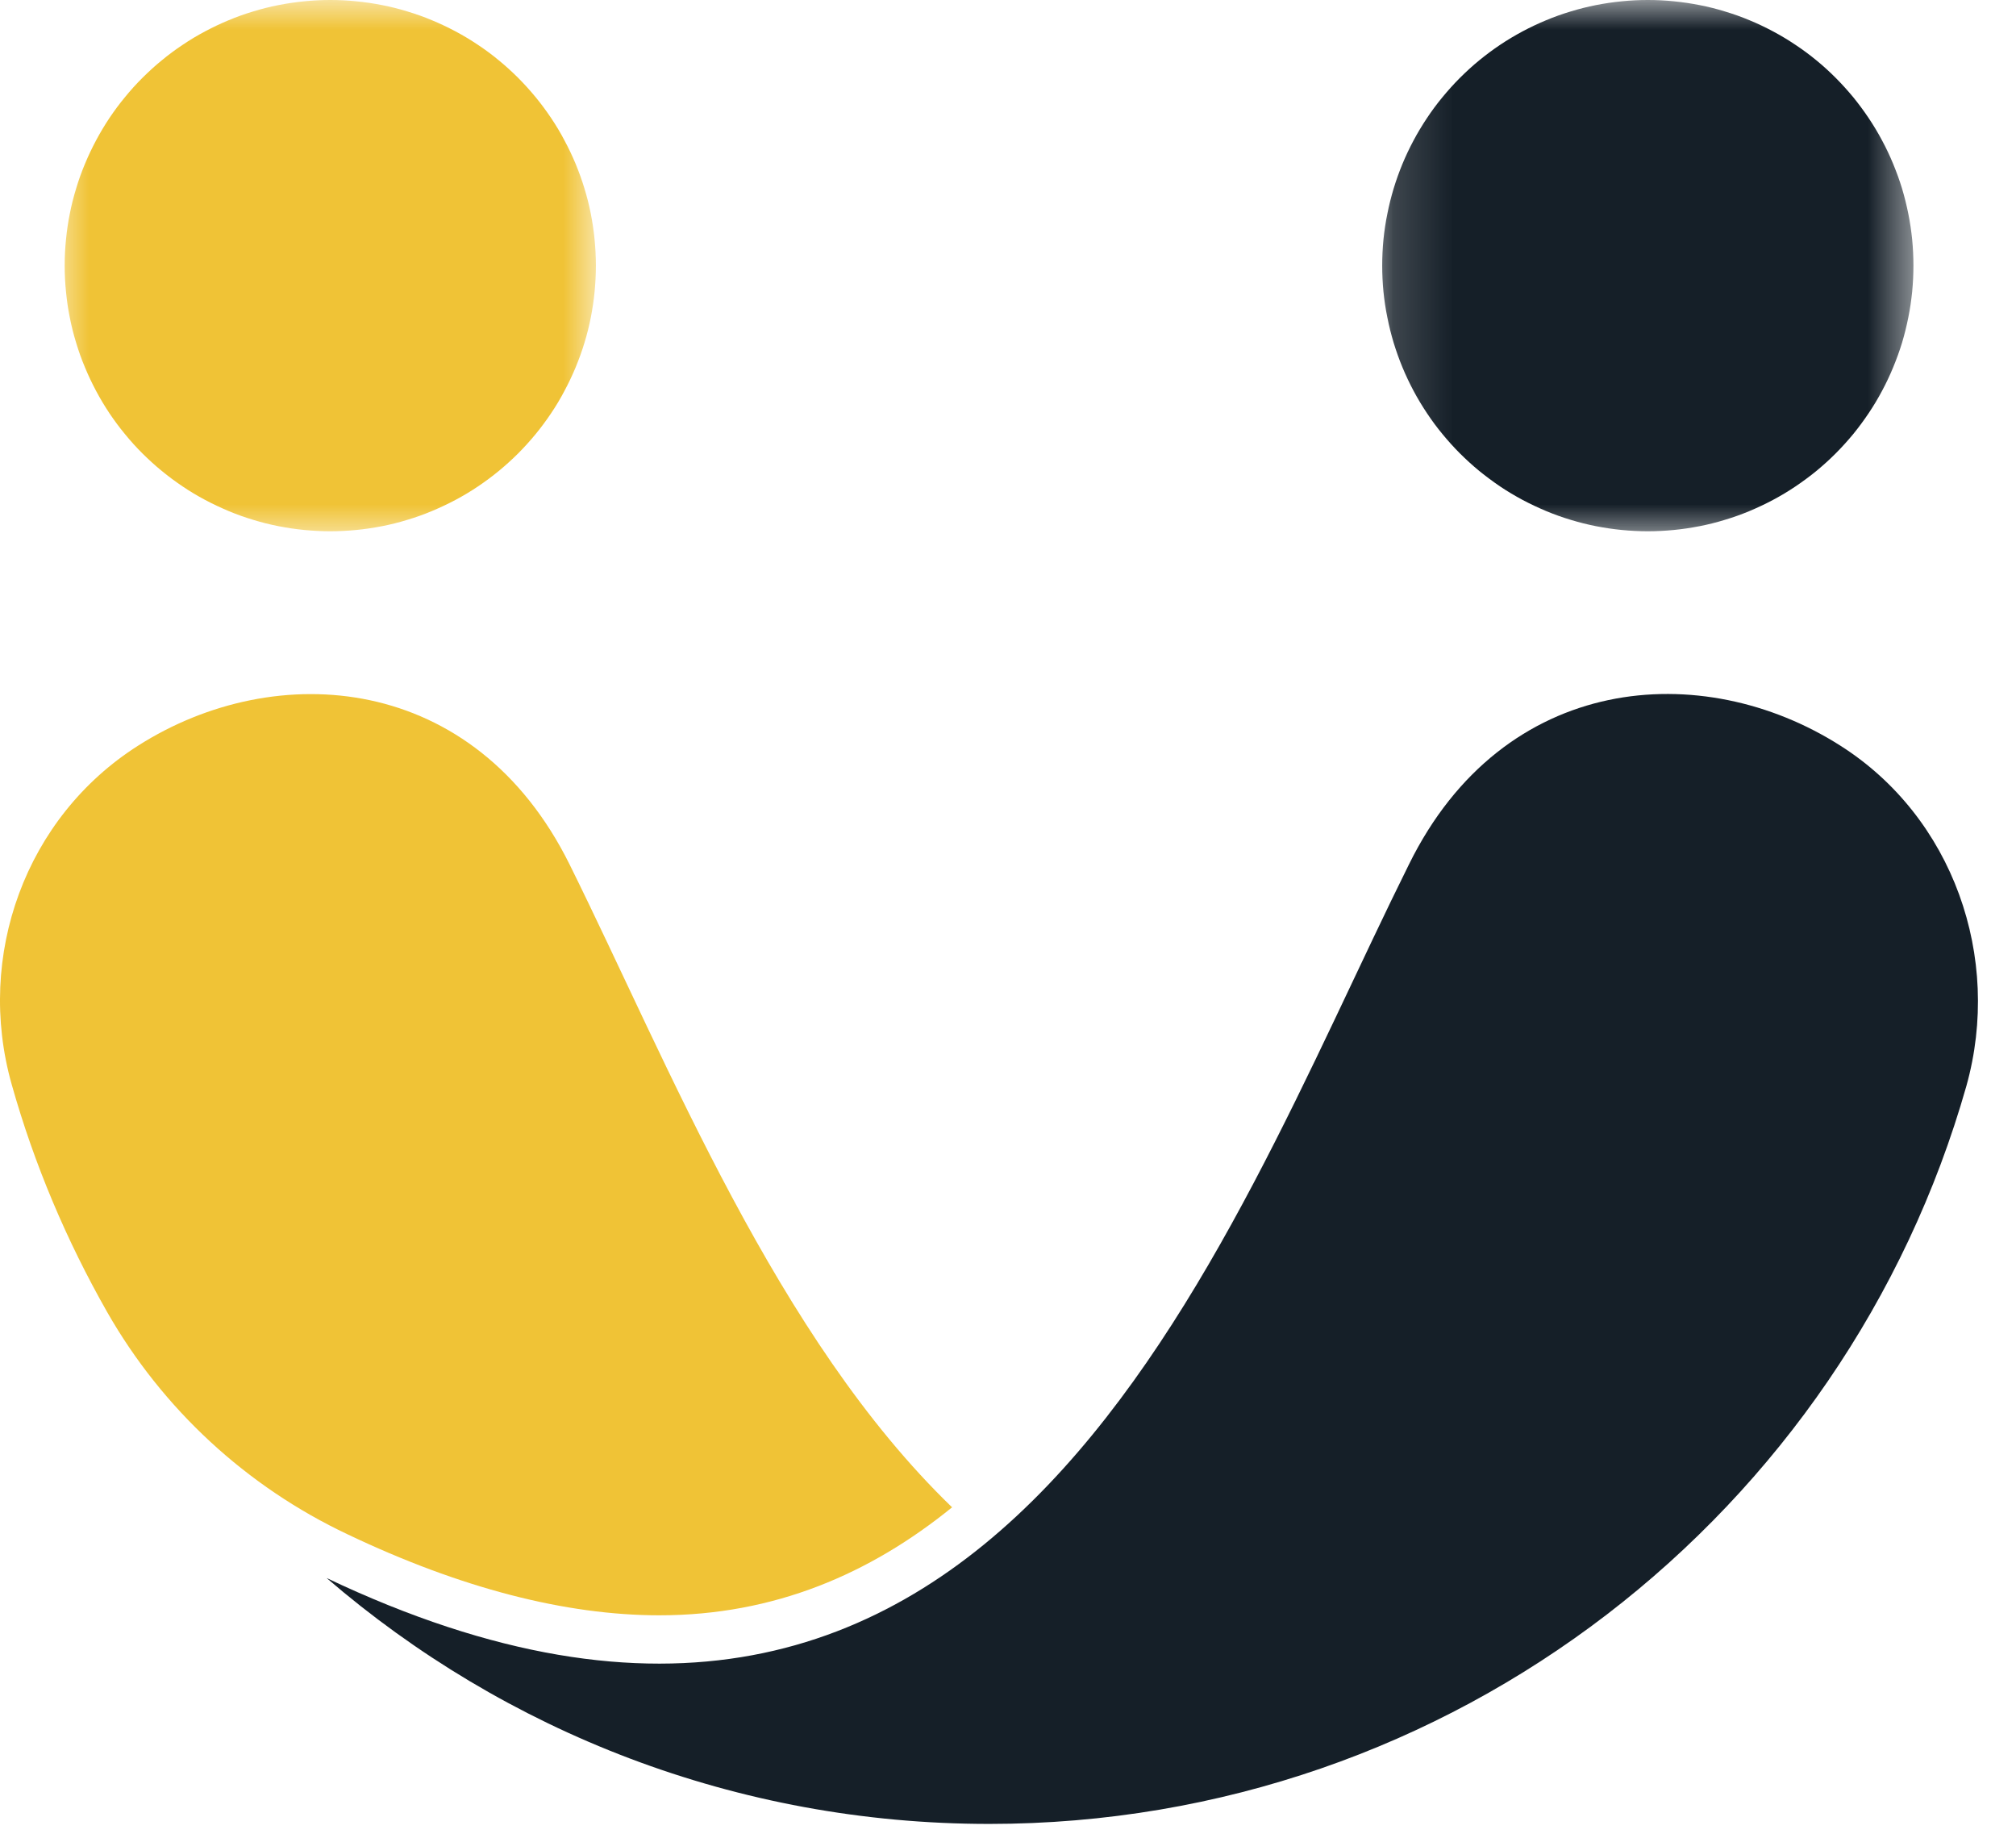
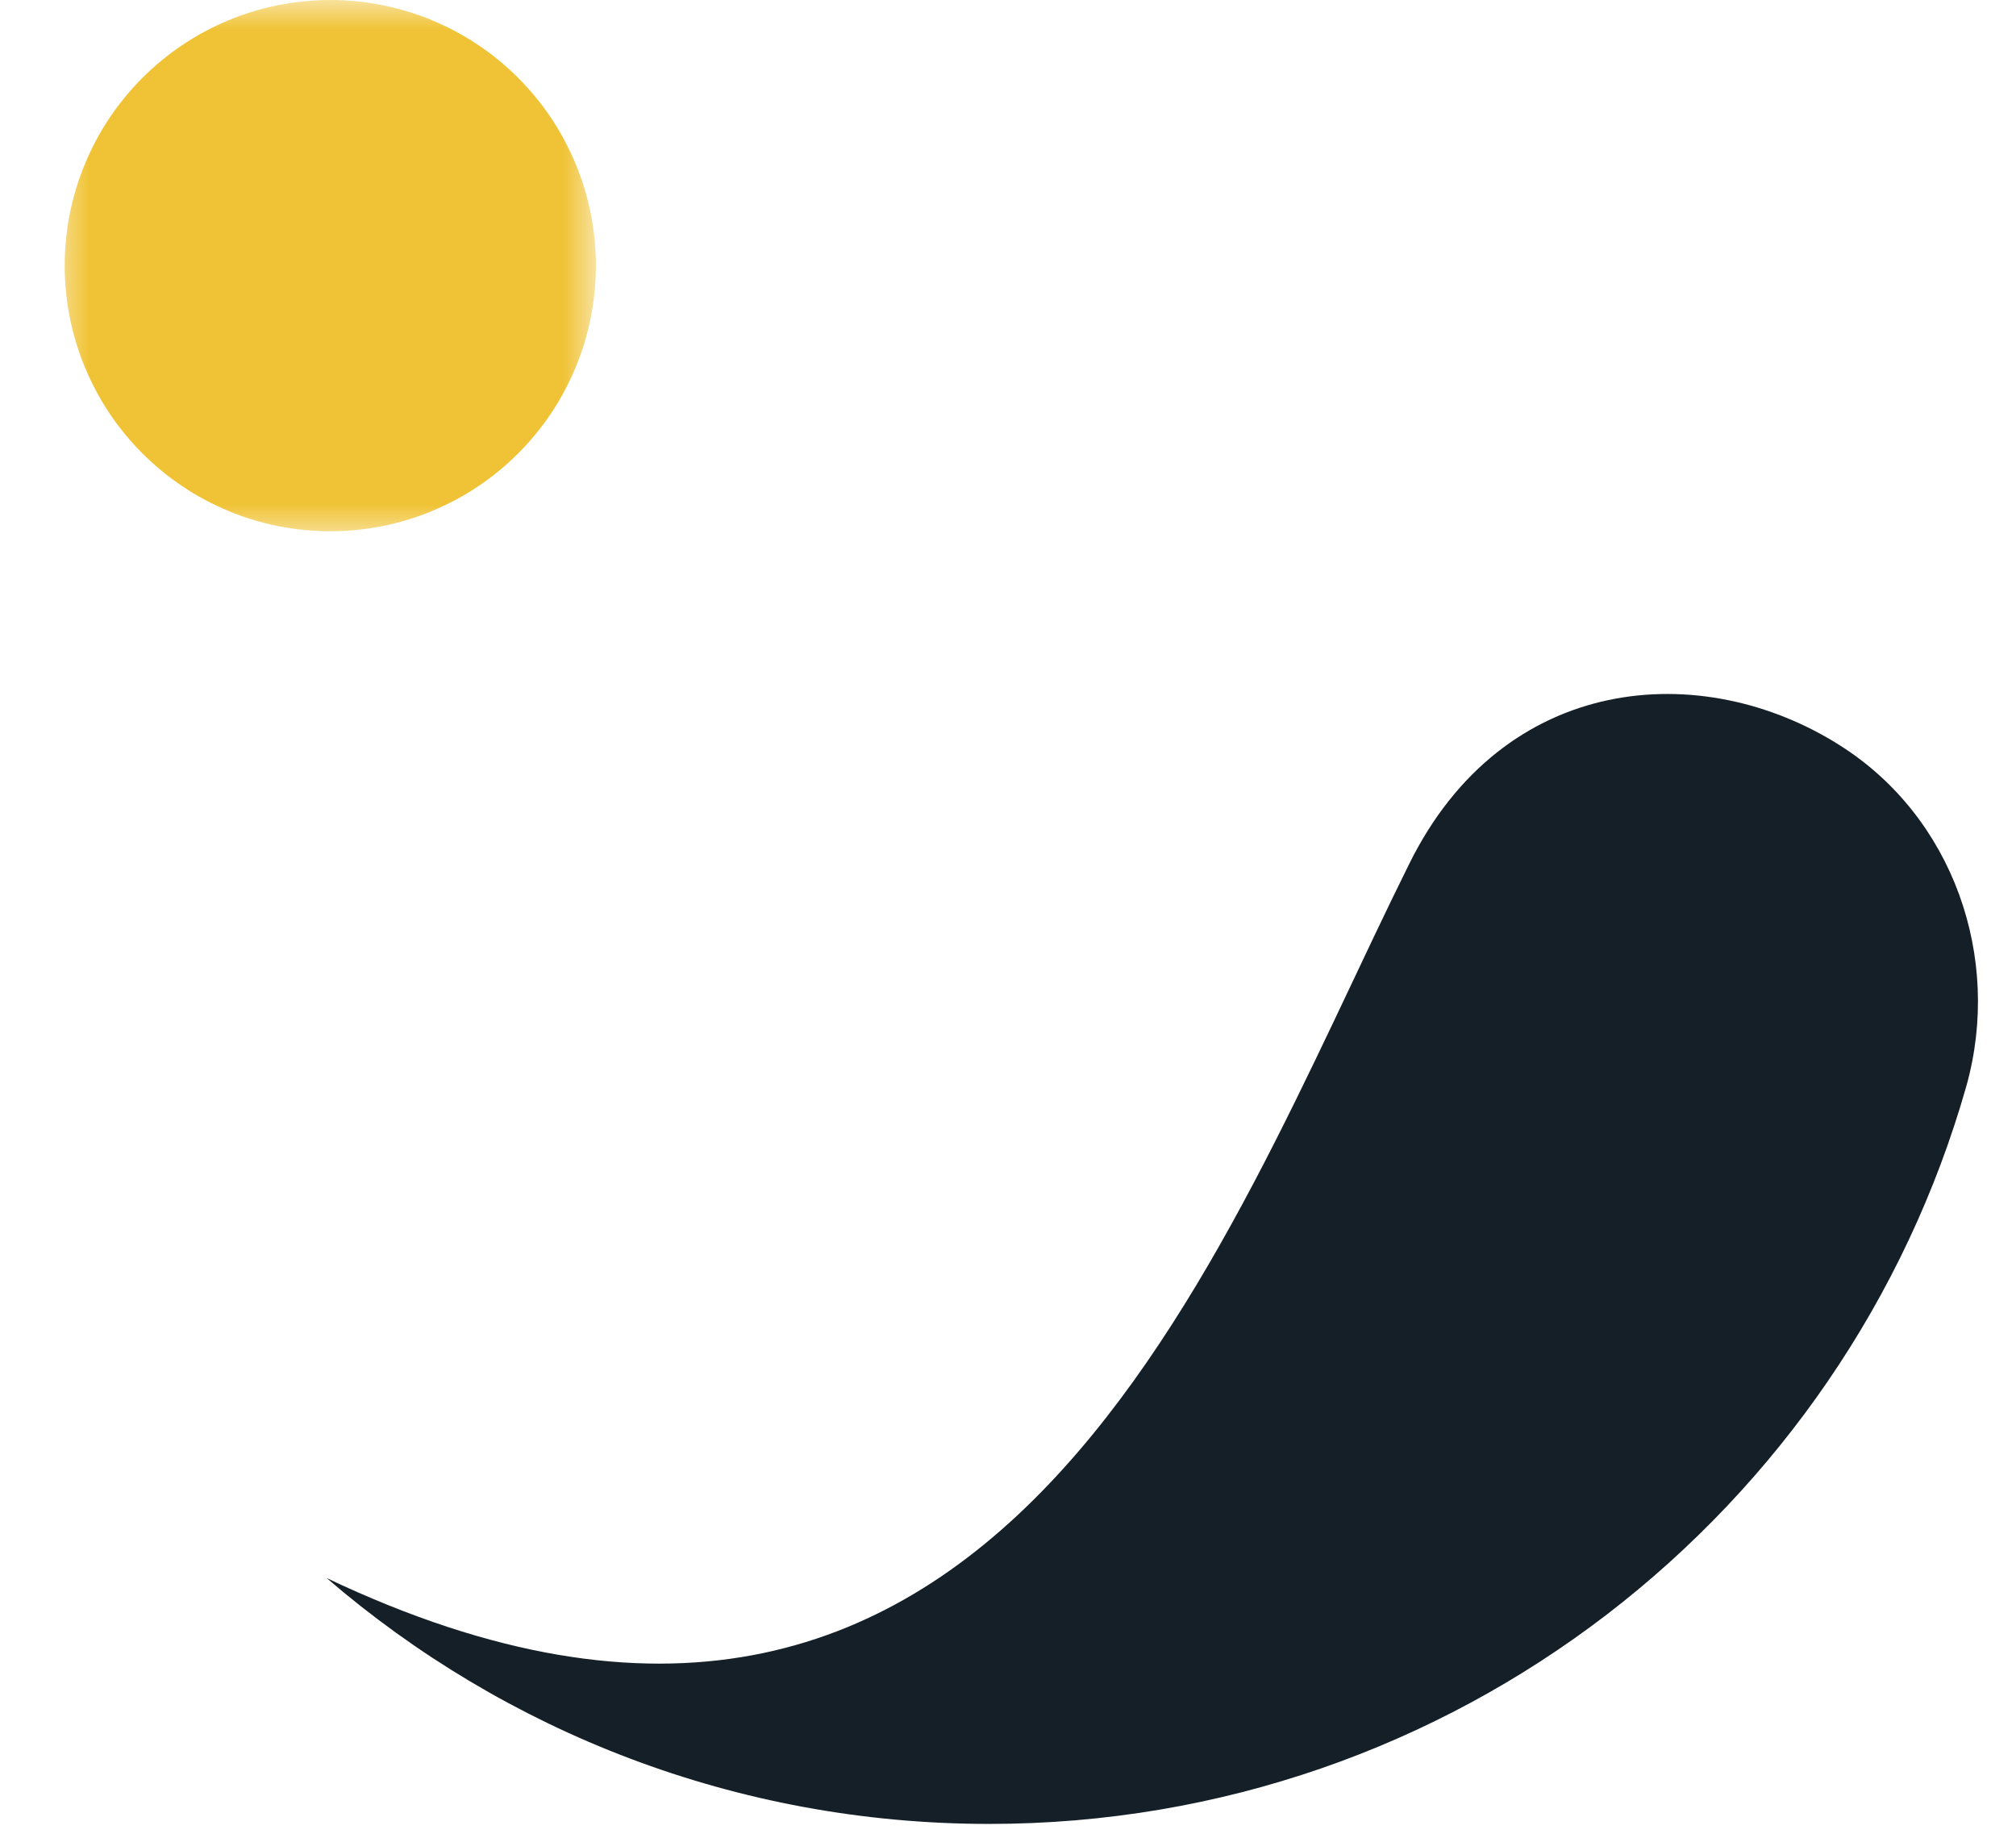
<svg xmlns="http://www.w3.org/2000/svg" width="34" height="31" viewBox="0 0 34 31" fill="none">
-   <path d="M9.606 14.577C8.005 11.346 4.657 11.093 2.331 12.573C0.43 13.779 -0.416 16.118 0.197 18.286C0.579 19.643 1.125 20.925 1.807 22.125C2.741 23.761 4.159 25.07 5.863 25.874C7.766 26.781 9.539 27.239 11.12 27.239C13.063 27.239 14.679 26.536 16.057 25.418C13.097 22.561 11.284 17.966 9.606 14.577Z" fill="#F0C336" />
  <mask id="mask0_30_368" style="mask-type:luminance" maskUnits="userSpaceOnUse" x="0" y="0" width="11" height="10">
    <path d="M0.851 0H10.058V9.097H0.851V0Z" fill="white" />
  </mask>
  <g mask="url(#mask0_30_368)">
    <path d="M10.05 4.479C10.05 4.626 10.042 4.772 10.028 4.918C10.014 5.064 9.992 5.209 9.964 5.353C9.936 5.497 9.9 5.64 9.857 5.78C9.815 5.92 9.764 6.058 9.709 6.193C9.652 6.329 9.59 6.461 9.52 6.591C9.452 6.721 9.377 6.846 9.295 6.968C9.213 7.09 9.126 7.208 9.033 7.321C8.94 7.434 8.841 7.543 8.738 7.647C8.634 7.75 8.525 7.849 8.412 7.942C8.299 8.035 8.181 8.122 8.059 8.204C7.937 8.286 7.812 8.361 7.682 8.43C7.552 8.499 7.42 8.561 7.284 8.618C7.149 8.675 7.011 8.724 6.87 8.766C6.731 8.809 6.588 8.845 6.444 8.873C6.3 8.901 6.155 8.923 6.009 8.937C5.863 8.951 5.717 8.959 5.57 8.959C5.424 8.959 5.277 8.951 5.131 8.937C4.985 8.923 4.84 8.901 4.696 8.873C4.552 8.845 4.41 8.809 4.27 8.766C4.129 8.724 3.992 8.675 3.856 8.618C3.721 8.561 3.588 8.499 3.459 8.43C3.329 8.361 3.203 8.286 3.082 8.204C2.96 8.122 2.842 8.035 2.729 7.942C2.615 7.849 2.507 7.75 2.403 7.647C2.298 7.543 2.2 7.434 2.108 7.321C2.014 7.208 1.927 7.09 1.845 6.968C1.764 6.846 1.689 6.721 1.62 6.591C1.551 6.461 1.488 6.329 1.432 6.193C1.375 6.058 1.326 5.92 1.284 5.78C1.241 5.64 1.205 5.497 1.177 5.353C1.148 5.209 1.127 5.064 1.113 4.918C1.098 4.772 1.091 4.626 1.091 4.479C1.091 4.333 1.098 4.186 1.113 4.04C1.127 3.894 1.148 3.749 1.177 3.605C1.205 3.461 1.241 3.319 1.284 3.179C1.326 3.038 1.375 2.901 1.432 2.765C1.488 2.63 1.551 2.497 1.62 2.368C1.689 2.238 1.764 2.113 1.845 1.991C1.927 1.869 2.014 1.751 2.108 1.638C2.2 1.525 2.298 1.416 2.403 1.312C2.507 1.209 2.615 1.109 2.729 1.017C2.842 0.923 2.96 0.836 3.082 0.755C3.203 0.673 3.329 0.598 3.459 0.529C3.588 0.46 3.721 0.397 3.856 0.341C3.992 0.284 4.129 0.235 4.27 0.193C4.41 0.15 4.552 0.114 4.696 0.086C4.84 0.058 4.985 0.036 5.131 0.022C5.277 0.007 5.424 0 5.57 0C5.717 0 5.863 0.007 6.009 0.022C6.155 0.036 6.3 0.058 6.444 0.086C6.588 0.114 6.731 0.15 6.87 0.193C7.011 0.235 7.149 0.284 7.284 0.341C7.42 0.397 7.552 0.46 7.682 0.529C7.812 0.598 7.937 0.673 8.059 0.755C8.181 0.836 8.299 0.923 8.412 1.017C8.525 1.109 8.634 1.209 8.738 1.312C8.841 1.416 8.94 1.525 9.033 1.638C9.126 1.751 9.213 1.869 9.295 1.991C9.377 2.113 9.452 2.238 9.52 2.368C9.59 2.497 9.652 2.63 9.709 2.765C9.764 2.901 9.815 3.038 9.857 3.179C9.9 3.319 9.936 3.461 9.964 3.605C9.992 3.749 10.014 3.894 10.028 4.04C10.042 4.186 10.05 4.333 10.05 4.479Z" fill="#F0C336" />
  </g>
  <path d="M31.036 12.573C28.711 11.093 25.357 11.338 23.762 14.577C20.536 21.067 16.834 31.99 5.509 26.611C8.509 29.195 12.416 30.757 16.683 30.757C24.518 30.757 31.125 25.493 33.163 18.314C33.77 16.145 32.938 13.779 31.036 12.573Z" fill="#151F28" />
  <mask id="mask1_30_368" style="mask-type:luminance" maskUnits="userSpaceOnUse" x="23" y="0" width="10" height="10">
-     <path d="M23.17 0H32.376V9.097H23.17V0Z" fill="white" />
-   </mask>
+     </mask>
  <g mask="url(#mask1_30_368)">
-     <path d="M32.27 4.479C32.27 4.626 32.263 4.772 32.249 4.918C32.234 5.064 32.213 5.209 32.184 5.353C32.155 5.497 32.12 5.64 32.078 5.78C32.035 5.92 31.985 6.058 31.929 6.193C31.873 6.329 31.811 6.461 31.741 6.591C31.672 6.721 31.597 6.846 31.515 6.968C31.433 7.09 31.346 7.208 31.254 7.321C31.16 7.434 31.062 7.543 30.958 7.647C30.855 7.75 30.746 7.849 30.633 7.942C30.519 8.035 30.401 8.122 30.279 8.204C30.157 8.286 30.032 8.361 29.902 8.43C29.773 8.499 29.641 8.561 29.505 8.618C29.369 8.675 29.231 8.724 29.09 8.766C28.951 8.809 28.808 8.845 28.664 8.873C28.52 8.901 28.376 8.923 28.23 8.937C28.084 8.951 27.938 8.959 27.79 8.959C27.644 8.959 27.497 8.951 27.351 8.937C27.205 8.923 27.06 8.901 26.916 8.873C26.773 8.845 26.631 8.809 26.49 8.766C26.35 8.724 26.212 8.675 26.076 8.618C25.941 8.561 25.808 8.499 25.678 8.43C25.55 8.361 25.423 8.286 25.301 8.204C25.18 8.122 25.063 8.035 24.948 7.942C24.835 7.849 24.727 7.75 24.623 7.647C24.519 7.543 24.421 7.434 24.328 7.321C24.234 7.208 24.147 7.09 24.066 6.968C23.985 6.846 23.909 6.721 23.84 6.591C23.771 6.461 23.708 6.329 23.652 6.193C23.596 6.058 23.547 5.92 23.504 5.78C23.462 5.64 23.426 5.497 23.398 5.353C23.368 5.209 23.347 5.064 23.332 4.918C23.318 4.772 23.311 4.626 23.311 4.479C23.311 4.333 23.318 4.186 23.332 4.04C23.347 3.894 23.368 3.749 23.398 3.605C23.426 3.461 23.462 3.319 23.504 3.179C23.547 3.038 23.596 2.901 23.652 2.765C23.708 2.63 23.771 2.497 23.84 2.368C23.909 2.238 23.985 2.113 24.066 1.991C24.147 1.869 24.234 1.751 24.328 1.638C24.421 1.525 24.519 1.416 24.623 1.312C24.727 1.209 24.835 1.109 24.948 1.017C25.063 0.923 25.18 0.836 25.301 0.755C25.423 0.673 25.55 0.598 25.678 0.529C25.808 0.46 25.941 0.397 26.076 0.341C26.212 0.284 26.35 0.235 26.49 0.193C26.631 0.15 26.773 0.114 26.916 0.086C27.06 0.058 27.205 0.036 27.351 0.022C27.497 0.007 27.644 0 27.79 0C27.938 0 28.084 0.007 28.23 0.022C28.376 0.036 28.52 0.058 28.664 0.086C28.808 0.114 28.951 0.15 29.09 0.193C29.231 0.235 29.369 0.284 29.505 0.341C29.641 0.397 29.773 0.46 29.902 0.529C30.032 0.598 30.157 0.673 30.279 0.755C30.401 0.836 30.519 0.923 30.633 1.017C30.746 1.109 30.855 1.209 30.958 1.312C31.062 1.416 31.16 1.525 31.254 1.638C31.346 1.751 31.433 1.869 31.515 1.991C31.597 2.113 31.672 2.238 31.741 2.368C31.811 2.497 31.873 2.63 31.929 2.765C31.985 2.901 32.035 3.038 32.078 3.179C32.12 3.319 32.155 3.461 32.184 3.605C32.213 3.749 32.234 3.894 32.249 4.04C32.263 4.186 32.27 4.333 32.27 4.479Z" fill="#151F28" />
-   </g>
+     </g>
</svg>